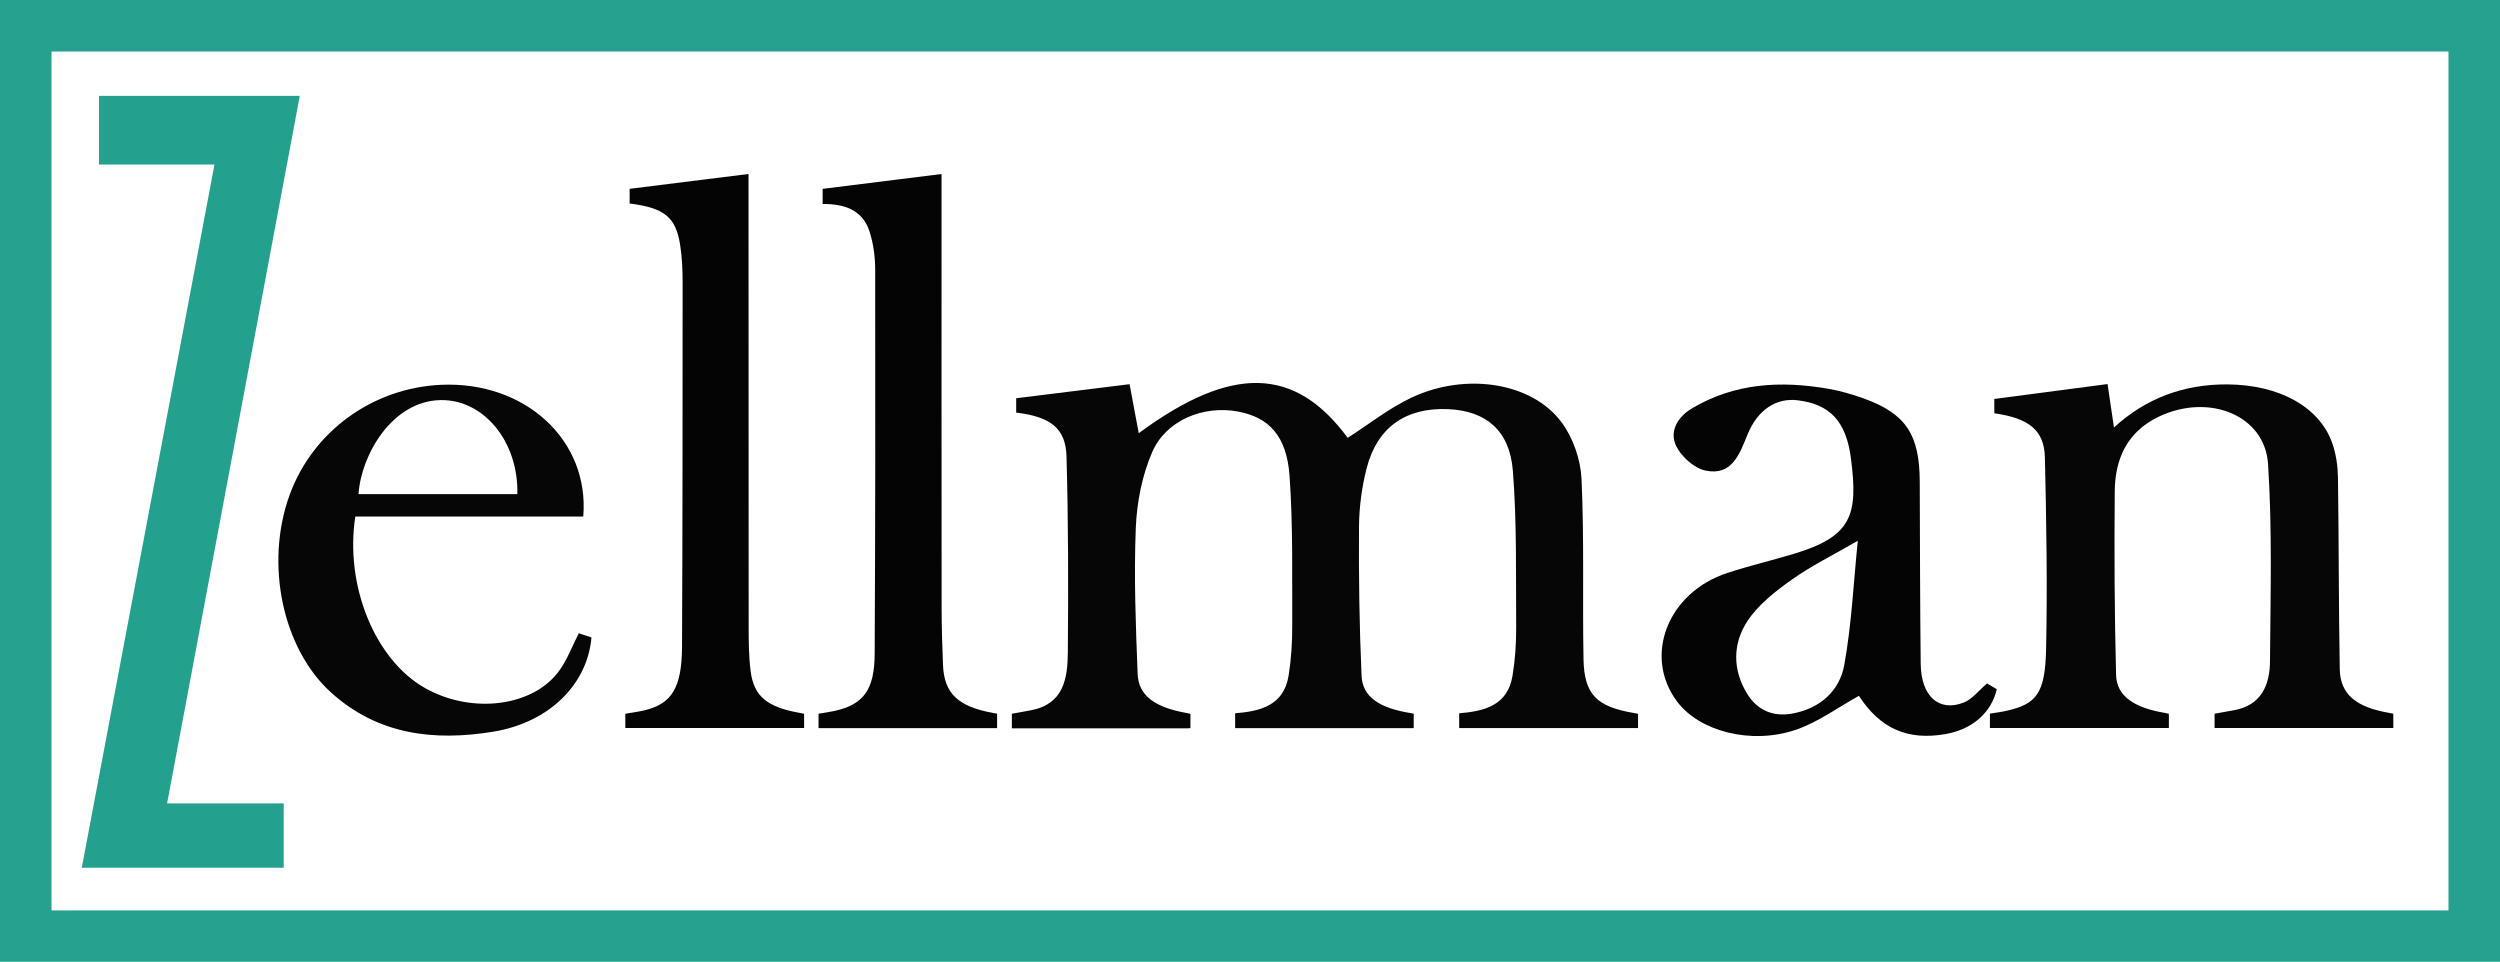
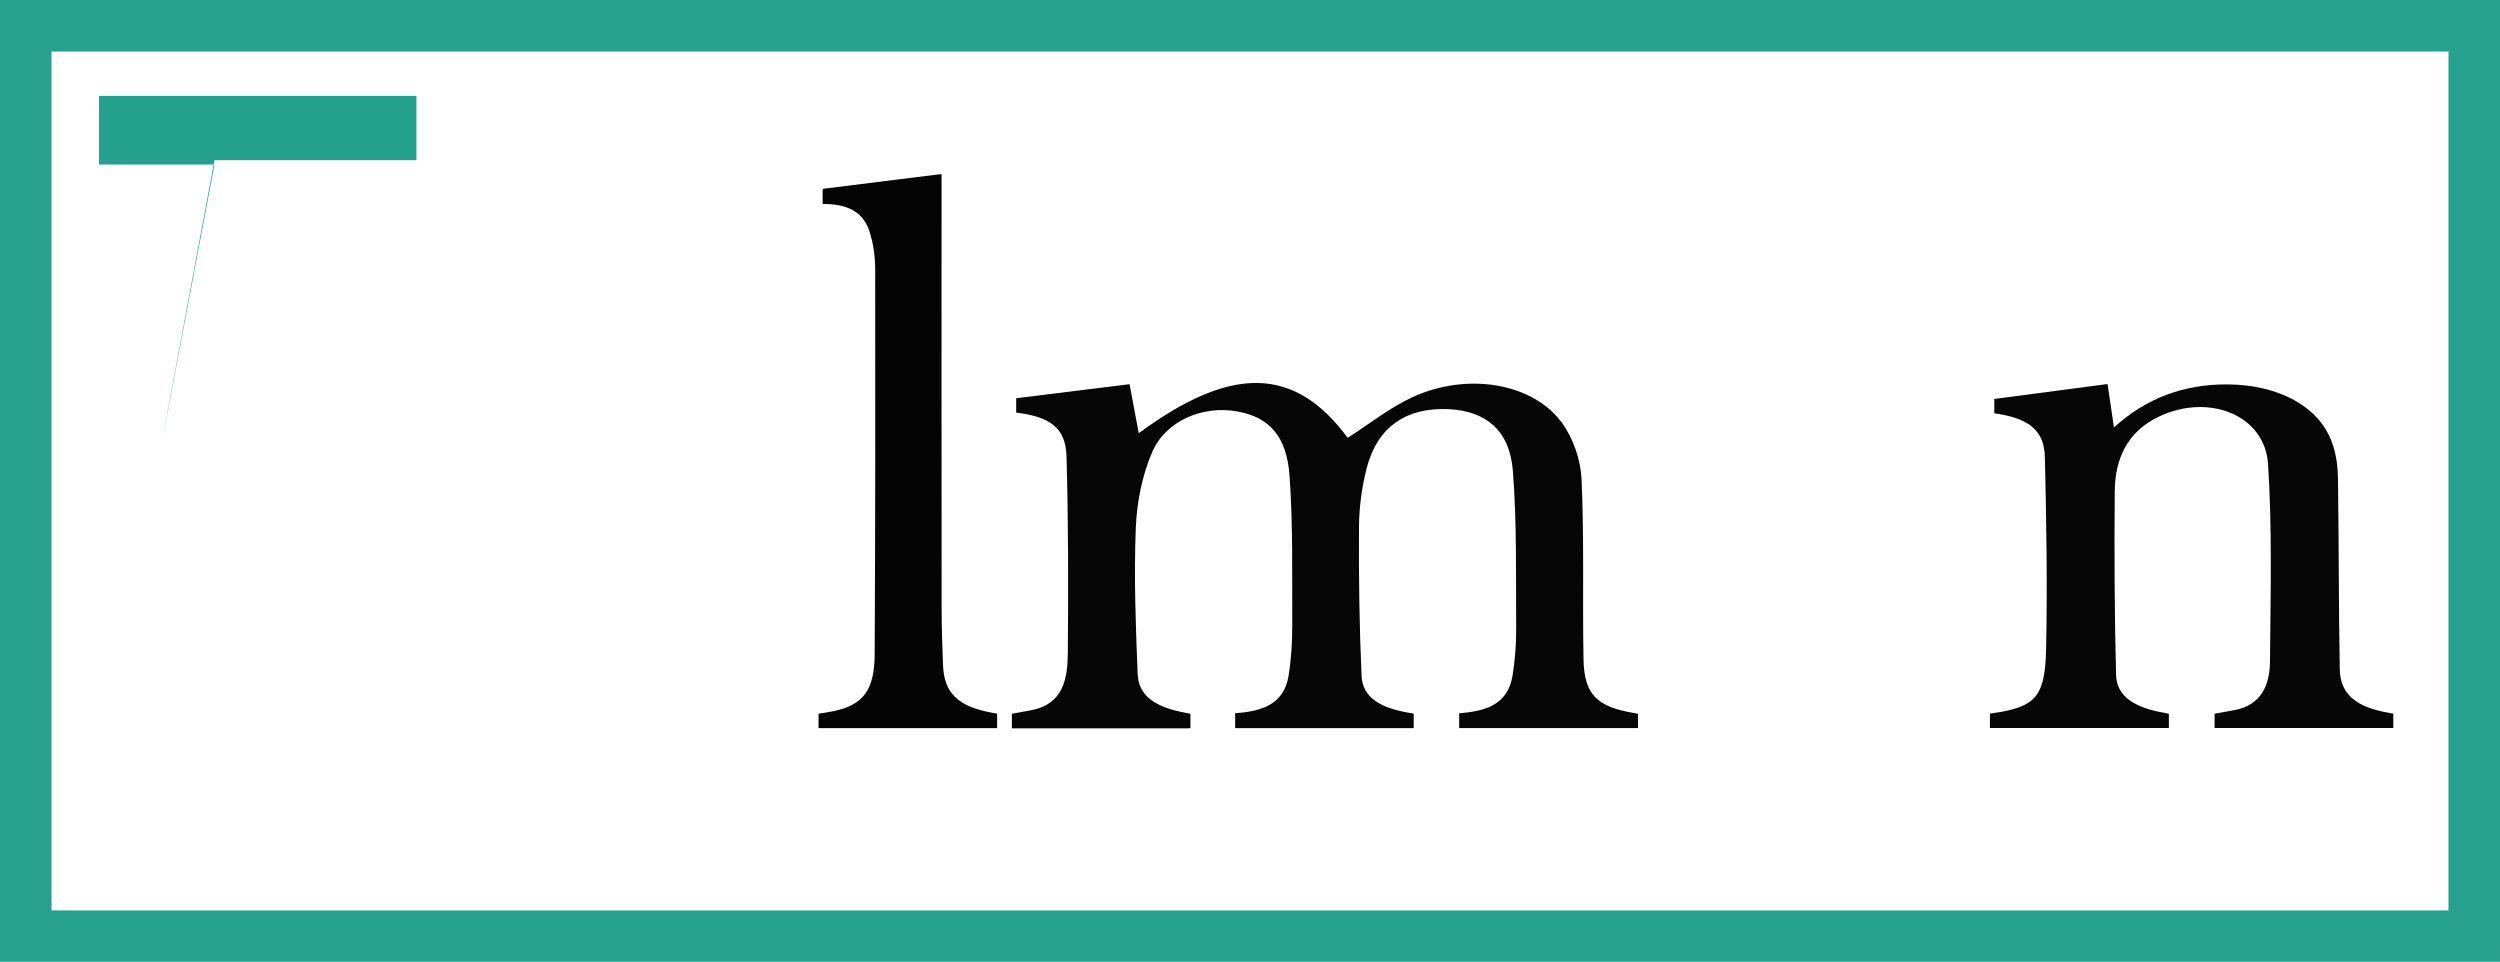
<svg xmlns="http://www.w3.org/2000/svg" version="1.1" id="Layer_1" x="0px" y="0px" viewBox="0 0 731.27 281.33" style="enable-background:new 0 0 731.27 281.33;" xml:space="preserve">
  <style type="text/css">
	.st0{fill:#26A18F;}
	.st1{fill:#070606;}
	.st2{fill:#24A18E;}
	.st3{fill:#040404;}
</style>
  <g id="Ir78cf.tif">
    <g>
      <path class="st0" d="M-0.05,281.35L0,0l731.37-0.04l-0.1,281.38L-0.05,281.35z M716.2,266.29c0-83.8,0-167.5,0-251.22    c-233.76,0-467.45,0-701.13,0c0,83.8,0,167.49,0,251.22C248.8,266.29,482.44,266.29,716.2,266.29z" />
      <path class="st1" d="M361.29,212.98c0-1.48,0-2.82,0-4.34c7.39-0.59,14.23-2.29,15.64-11.02c0.77-4.82,1.08-9.76,1.06-14.65    c-0.06-14.61,0.25-29.26-0.79-43.81c-0.84-11.73-6.09-17.14-15.2-18.8c-9.97-1.83-20.92,2.54-24.96,11.86    c-2.97,6.84-4.51,14.71-4.81,22.19c-0.57,14.21-0.02,28.49,0.54,42.72c0.25,6.39,5.08,9.79,14.32,11.43    c0.38,0.07,0.76,0.16,1.12,0.24c0,1.43,0,2.78,0,4.19c-0.36,0.02-0.67,0.06-0.98,0.06c-17.06,0-34.12,0-51.25,0    c0-1.49,0-2.87,0-4.27c1.92-0.35,3.79-0.67,5.66-1.03c9.53-1.85,10.64-9.36,10.71-16.9c0.16-19.11,0.15-38.24-0.39-57.34    c-0.23-8.31-4.73-11.61-14.72-12.82c0-1.34,0-2.68,0-4.2c10.93-1.35,21.91-2.71,33.17-4.11c0.9,4.82,1.79,9.6,2.68,14.34    c27.23-20.1,45.72-19.52,61.12,1.35c6.27-4.01,12.16-8.72,18.79-11.82c15.87-7.4,35.09-4.38,43.76,7.26    c3.38,4.54,5.59,10.95,5.85,16.62c0.81,17.54,0.25,35.14,0.58,52.72c0.19,10.3,3.89,13.89,14.74,15.71    c0.39,0.07,0.78,0.15,1.21,0.23c0,1.4,0,2.74,0,4.17c-17.42,0-34.83,0-52.32,0c0-1.37,0-2.74,0-4.31    c7.28-0.62,14.17-2.23,15.6-10.98c0.76-4.62,1.1-9.36,1.07-14.05c-0.11-15.32,0.23-30.7-0.97-45.95    c-0.93-11.82-7.96-17.51-18.88-17.99c-12.4-0.55-20.83,5.28-23.9,17.35c-1.4,5.51-2.18,11.31-2.22,16.99    c-0.1,14.56,0.1,29.14,0.75,43.69c0.28,6.17,5.26,9.4,14.26,10.86c0.31,0.05,0.62,0.12,0.99,0.19c0,1.42,0,2.79,0,4.23    C396.11,212.98,378.75,212.98,361.29,212.98z" />
-       <path class="st2" d="M62.74,48.12c-11.38,0-22.53,0-33.79,0c0-6.72,0-13.36,0-20.08c19.53,0,39.06,0,58.74,0    C74.76,97.01,61.83,165.93,48.88,235c11.42,0,22.72,0,34.11,0c0,6.32,0,12.53,0,18.82c-19.65,0-39.29,0-59.07,0    C36.86,185.28,49.78,116.79,62.74,48.12z" />
+       <path class="st2" d="M62.74,48.12c-11.38,0-22.53,0-33.79,0c0-6.72,0-13.36,0-20.08c19.53,0,39.06,0,58.74,0    c11.42,0,22.72,0,34.11,0c0,6.32,0,12.53,0,18.82c-19.65,0-39.29,0-59.07,0    C36.86,185.28,49.78,116.79,62.74,48.12z" />
      <path class="st1" d="M634.41,208.79c0,1.45,0,2.76,0,4.16c-17.44,0-34.84,0-52.34,0c0-1.37,0-2.74,0-4.21    c1.54-0.25,3.12-0.44,4.66-0.78c8.94-1.99,11.49-5.01,11.77-18.09c0.4-18.67,0.08-37.36-0.35-56.03    c-0.18-8.02-4.66-11.51-14.8-12.95c0-1.33,0-2.67,0-4.19c10.92-1.44,21.88-2.88,33.13-4.36c0.63,4.28,1.25,8.47,1.87,12.71    c9.31-8.55,20.41-12.67,33.11-12.61c15.09,0.08,26.88,6.45,30.7,17.06c1.15,3.19,1.65,6.76,1.71,10.16    c0.28,18.69,0.19,37.38,0.53,56.07c0.14,7.4,4.8,11.16,14.57,12.82c0.35,0.06,0.69,0.14,1.09,0.21c0,1.4,0,2.74,0,4.18    c-17.41,0-34.81,0-52.28,0c0-1.36,0-2.7,0-4.17c1.85-0.33,3.76-0.67,5.66-1.02c8.06-1.45,10.5-7.42,10.55-14.38    c0.14-19.22,0.68-38.5-0.57-57.65c-0.94-14.34-17.39-20.83-32.02-13.81c-9.15,4.38-12.74,12.28-12.82,21.79    c-0.15,17.91-0.08,35.83,0.39,53.73c0.16,6.2,5.3,9.61,14.33,11.11C633.66,208.62,634.01,208.71,634.41,208.79z" />
-       <path class="st3" d="M581.23,199.91c0.64,0.38,1.75,1.03,2.84,1.68c-1.55,6.85-7.14,11.74-14.91,13.12    c-11.28,2-19.24-1.68-25.42-11.17c-6.17,3.4-11.94,7.71-18.42,9.92c-13.15,4.48-28.22,0.42-34.71-8.19    c-10.04-13.3-2.85-31.94,14.66-37.68c6.37-2.09,12.92-3.63,19.35-5.56c17.14-5.14,18.93-11.38,16.79-27.98    c-1.43-11.09-6.39-15.82-15.52-16.96c-6.36-0.79-11.77,2.79-14.7,9.95c-2.34,5.72-4.52,12.24-12.32,10.61    c-3.27-0.68-6.97-3.98-8.52-7.07c-2.18-4.35,0.37-8.61,4.44-11.05c12.5-7.5,26.12-8.24,40.09-5.79c3.5,0.61,6.98,1.62,10.33,2.83    c12.28,4.45,16.28,10.54,16.33,24.33c0.07,17.77,0.08,35.55,0.28,53.32c0.11,9.39,5.27,14.1,12.52,11.31    C576.87,204.57,578.8,201.96,581.23,199.91z M543.42,158.18c-7.25,4.2-13.68,7.36-19.44,11.46c-4.77,3.39-9.7,7.26-12.85,12.04    c-4.36,6.61-4.38,14.32,0,21.37c2.94,4.72,7.52,6.65,12.97,5.7c8.11-1.42,13.96-6.51,15.36-14.23    C541.61,182.7,542.16,170.59,543.42,158.18z" />
-       <path class="st1" d="M170.61,151.08c-22.27,0-44.48,0-66.68,0c-3.11,20.23,5.75,41.93,20.43,50.2c13.81,7.78,31.97,5.4,39.45-5.42    c2.23-3.22,3.65-7,5.49-10.63c1.03,0.34,2.38,0.79,3.71,1.23c-1.15,13.56-12.19,24.82-28.64,27.55    c-17.24,2.85-33.81,1-47.55-11.46c-14.2-12.88-19.37-37.61-12.15-57.64c6.72-18.64,24.23-31.42,44.31-32.35    C153.62,111.44,172.46,128.77,170.61,151.08z M151.33,144.53c0.37-15.33-9.81-27.73-22.46-27.5c-14.09,0.25-23.22,15.89-24,27.5    C120.36,144.53,135.85,144.53,151.33,144.53z" />
-       <path class="st3" d="M184.18,59.53c0-1.46,0-2.85,0-4.3c11.59-1.45,23.13-2.89,34.77-4.34c0,0.59,0,1.07,0,1.54    c0.01,43.43,0,86.86,0.04,130.29c0,4.54,0.01,9.13,0.58,13.62c0.94,7.42,4.89,10.53,14.54,12.22c0.35,0.06,0.7,0.14,1.1,0.22    c0,1.39,0,2.73,0,4.17c-17.39,0-34.79,0-52.3,0c0-1.34,0-2.71,0-4.17c1.85-0.33,3.79-0.57,5.67-1.02    c7.93-1.9,10.87-6.63,10.92-18.66c0.16-35.43,0.17-70.86,0.17-106.3c0-3.74-0.14-7.53-0.73-11.21    C197.65,63.43,194.26,60.8,184.18,59.53z" />
      <path class="st3" d="M291.66,208.75c0,1.49,0,2.83,0,4.23c-17.43,0-34.8,0-52.23,0c0-1.41,0-2.76,0-4.22    c1.52-0.26,3.1-0.45,4.63-0.79c8.49-1.89,11.74-6.12,11.79-16.76c0.19-37.47,0.21-74.95,0.15-112.42    c-0.01-3.72-0.53-7.61-1.68-11.14c-2.09-6.41-7.53-8-13.69-7.99c0-1.51,0-2.89,0-4.42c11.51-1.44,23.05-2.88,34.78-4.34    c0,0.58,0,1.08,0,1.57c0,41.64-0.02,83.27,0.02,124.91c0,5.75,0.17,11.49,0.41,17.24c0.35,8.27,4.49,12.13,14.72,13.93    C290.92,208.61,291.26,208.68,291.66,208.75z" />
    </g>
  </g>
</svg>